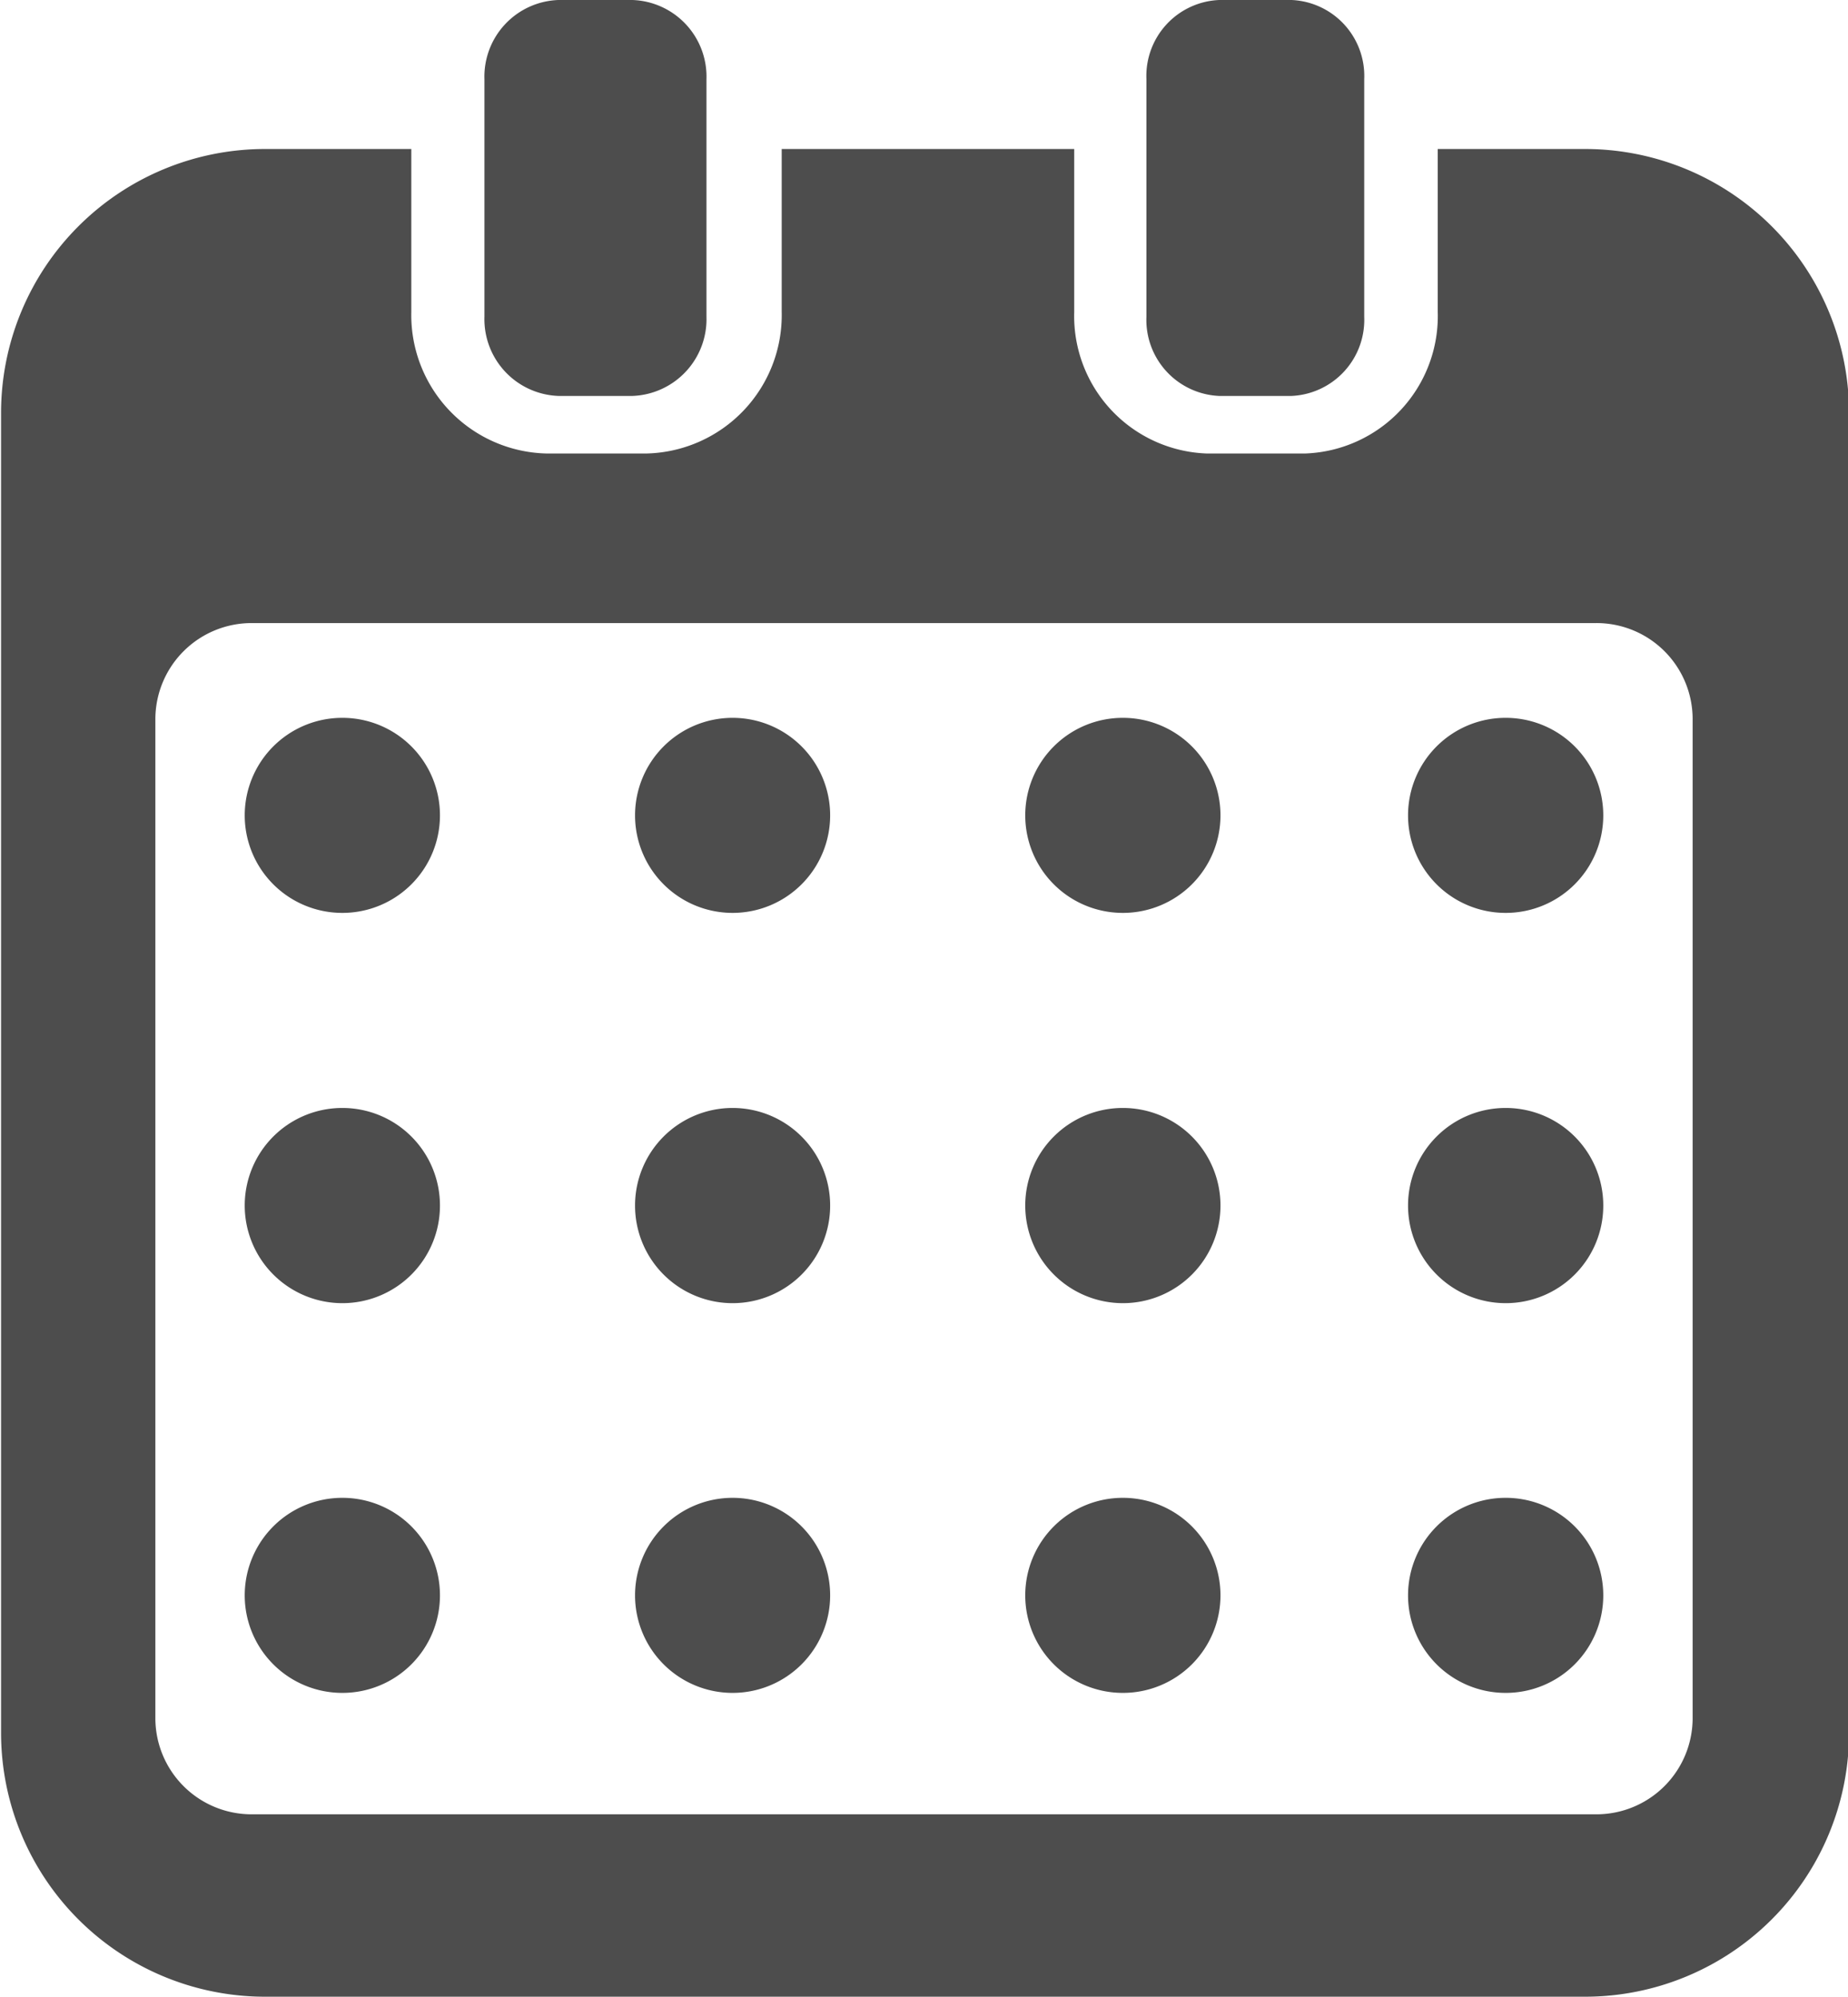
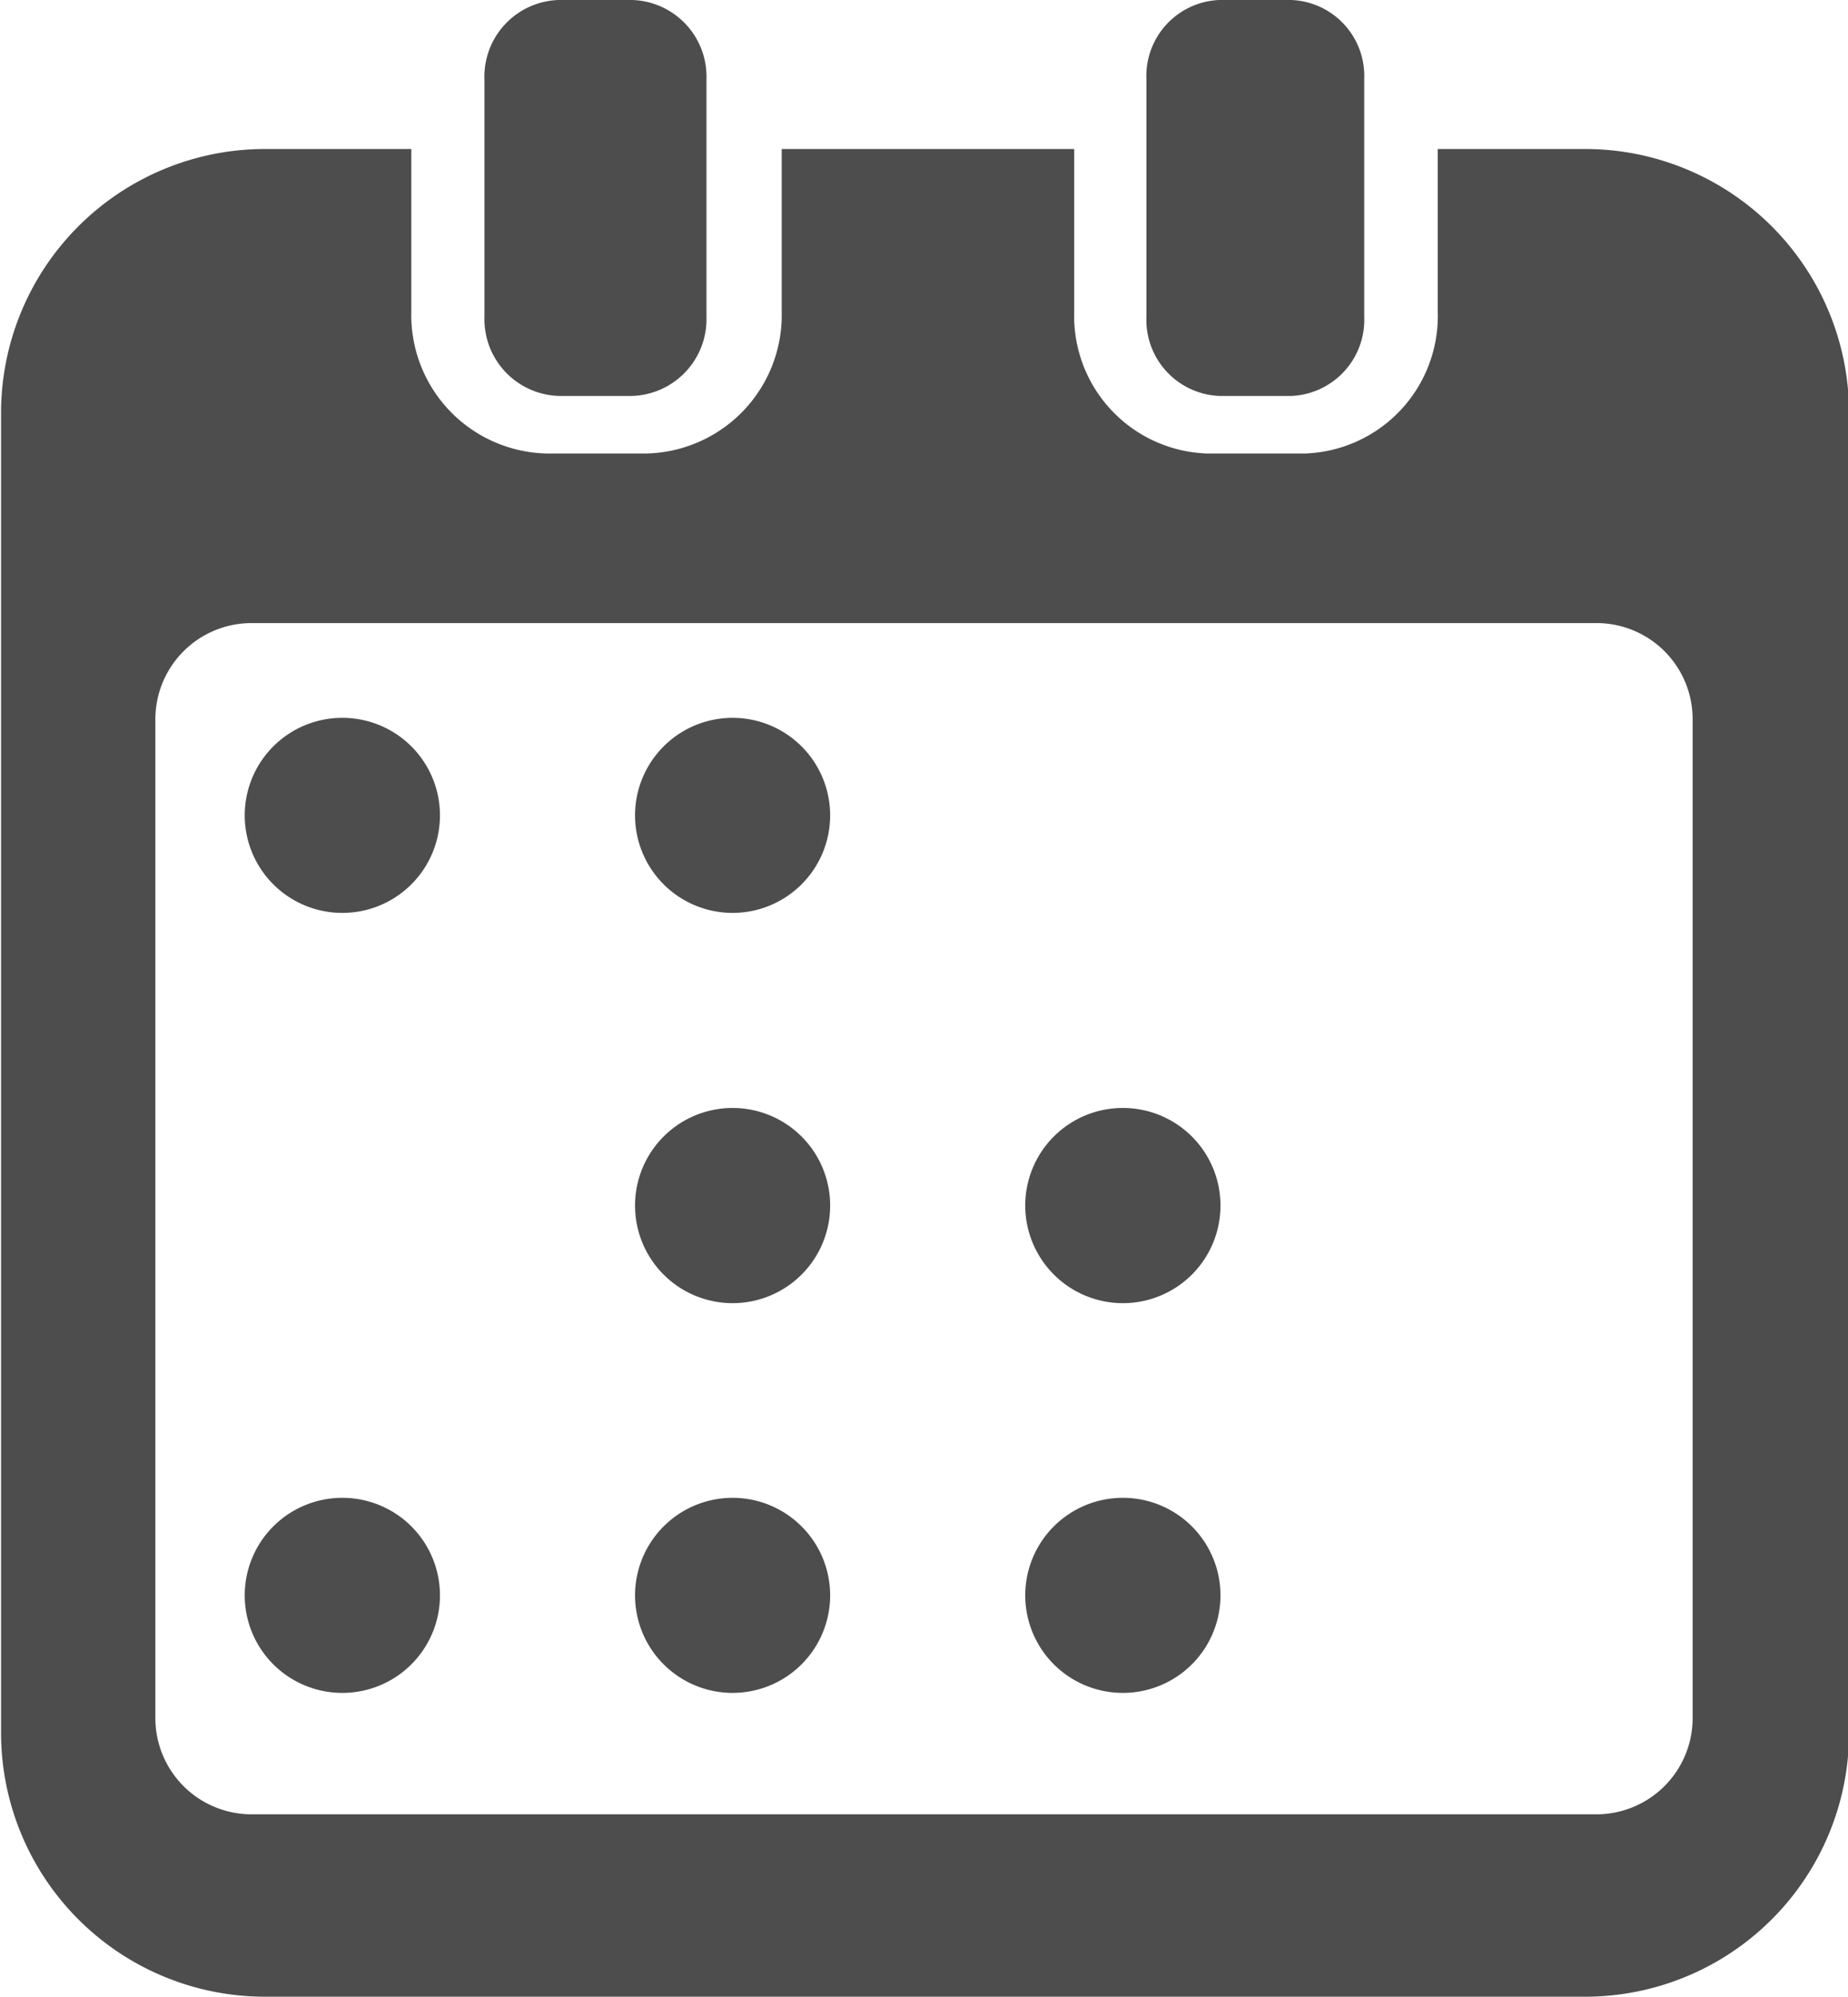
<svg xmlns="http://www.w3.org/2000/svg" width="14" height="15.129" viewBox="0 0 14 15.129">
  <defs>
    <style>
            .cls-1{fill:#4d4d4d}
        </style>
  </defs>
  <g id="btn-calendar" transform="translate(-825.215 -903.551)">
    <path id="사각형_327" data-name="사각형 327" class="cls-1" d="M829.446 903.551h.56a.581.581 0 0 1 .561.6v1.8a.582.582 0 0 1-.561.6h-.56a.582.582 0 0 1-.561-.6v-1.8a.581.581 0 0 1 .561-.6z" />
    <path id="사각형_328" data-name="사각형 328" class="cls-1" d="M834.451 903.551H835a.576.576 0 0 1 .55.6v1.8a.577.577 0 0 1-.55.6h-.55a.577.577 0 0 1-.55-.6v-1.8a.576.576 0 0 1 .551-.6z" />
    <path id="패스_696" data-name="패스 696" class="cls-1" d="M837.215 904.68h-1.108v1.234a1.042 1.042 0 0 1-1 1.073h-.754a1.042 1.042 0 0 1-1-1.073v-1.234h-2.216v1.234a1.049 1.049 0 0 1-1.019 1.073h-.768a1.049 1.049 0 0 1-1.019-1.073v-1.234h-1.108a2 2 0 0 0-2 2v10a2 2 0 0 0 2 2h10a2 2 0 0 0 2-2v-10a2 2 0 0 0-2.008-2zm.823 11.889a.729.729 0 0 1-.729.729h-10.188a.729.729 0 0 1-.729-.729V909a.729.729 0 0 1 .729-.728h10.188a.728.728 0 0 1 .729.728z" />
    <g id="그룹_1677" data-name="그룹 1677">
      <path id="사각형_329" data-name="사각형 329" class="cls-1" d="M827.809 908.99a.739.739 0 0 1 .739.739.739.739 0 0 1-.739.739.739.739 0 0 1-.74-.739.739.739 0 0 1 .74-.739z" />
-       <path id="사각형_333" data-name="사각형 333" class="cls-1" d="M827.809 911.946a.739.739 0 0 1 .739.739.739.739 0 0 1-.739.74.74.74 0 0 1-.74-.74.739.739 0 0 1 .74-.739z" />
      <path id="사각형_336" data-name="사각형 336" class="cls-1" d="M827.809 914.9a.739.739 0 0 1 .739.739.739.739 0 0 1-.739.739.739.739 0 0 1-.74-.739.739.739 0 0 1 .74-.739z" />
      <path id="사각형_330" data-name="사각형 330" class="cls-1" d="M830.765 908.99a.739.739 0 0 1 .739.739.739.739 0 0 1-.739.739.739.739 0 0 1-.739-.739.739.739 0 0 1 .739-.739z" />
      <path id="사각형_334" data-name="사각형 334" class="cls-1" d="M830.765 911.946a.739.739 0 0 1 .739.739.739.739 0 0 1-.739.74.739.739 0 0 1-.739-.74.739.739 0 0 1 .739-.739z" />
      <path id="사각형_337" data-name="사각형 337" class="cls-1" d="M830.765 914.9a.739.739 0 0 1 .739.739.739.739 0 0 1-.739.739.739.739 0 0 1-.739-.739.739.739 0 0 1 .739-.739z" />
-       <path id="사각형_331" data-name="사각형 331" class="cls-1" d="M833.722 908.99a.739.739 0 0 1 .739.739.739.739 0 0 1-.739.739.739.739 0 0 1-.74-.739.739.739 0 0 1 .74-.739z" />
      <path id="사각형_332" data-name="사각형 332" class="cls-1" d="M833.722 911.946a.739.739 0 0 1 .739.739.739.739 0 0 1-.739.74.74.74 0 0 1-.74-.74.739.739 0 0 1 .74-.739z" />
      <path id="사각형_335" data-name="사각형 335" class="cls-1" d="M833.722 914.9a.739.739 0 0 1 .739.739.739.739 0 0 1-.739.739.739.739 0 0 1-.74-.739.739.739 0 0 1 .74-.739z" />
-       <path id="사각형_331-2" data-name="사각형 331" class="cls-1" d="M836.622 908.99a.739.739 0 0 1 .739.739.739.739 0 0 1-.739.739.739.739 0 0 1-.74-.739.739.739 0 0 1 .74-.739z" />
-       <path id="사각형_332-2" data-name="사각형 332" class="cls-1" d="M836.622 911.946a.739.739 0 0 1 .739.739.739.739 0 0 1-.739.74.74.74 0 0 1-.74-.74.739.739 0 0 1 .74-.739z" />
-       <path id="사각형_335-2" data-name="사각형 335" class="cls-1" d="M836.622 914.9a.739.739 0 0 1 .739.739.739.739 0 0 1-.739.739.739.739 0 0 1-.74-.739.739.739 0 0 1 .74-.739z" />
+       <path id="사각형_335-2" data-name="사각형 335" class="cls-1" d="M836.622 914.9z" />
    </g>
  </g>
</svg>